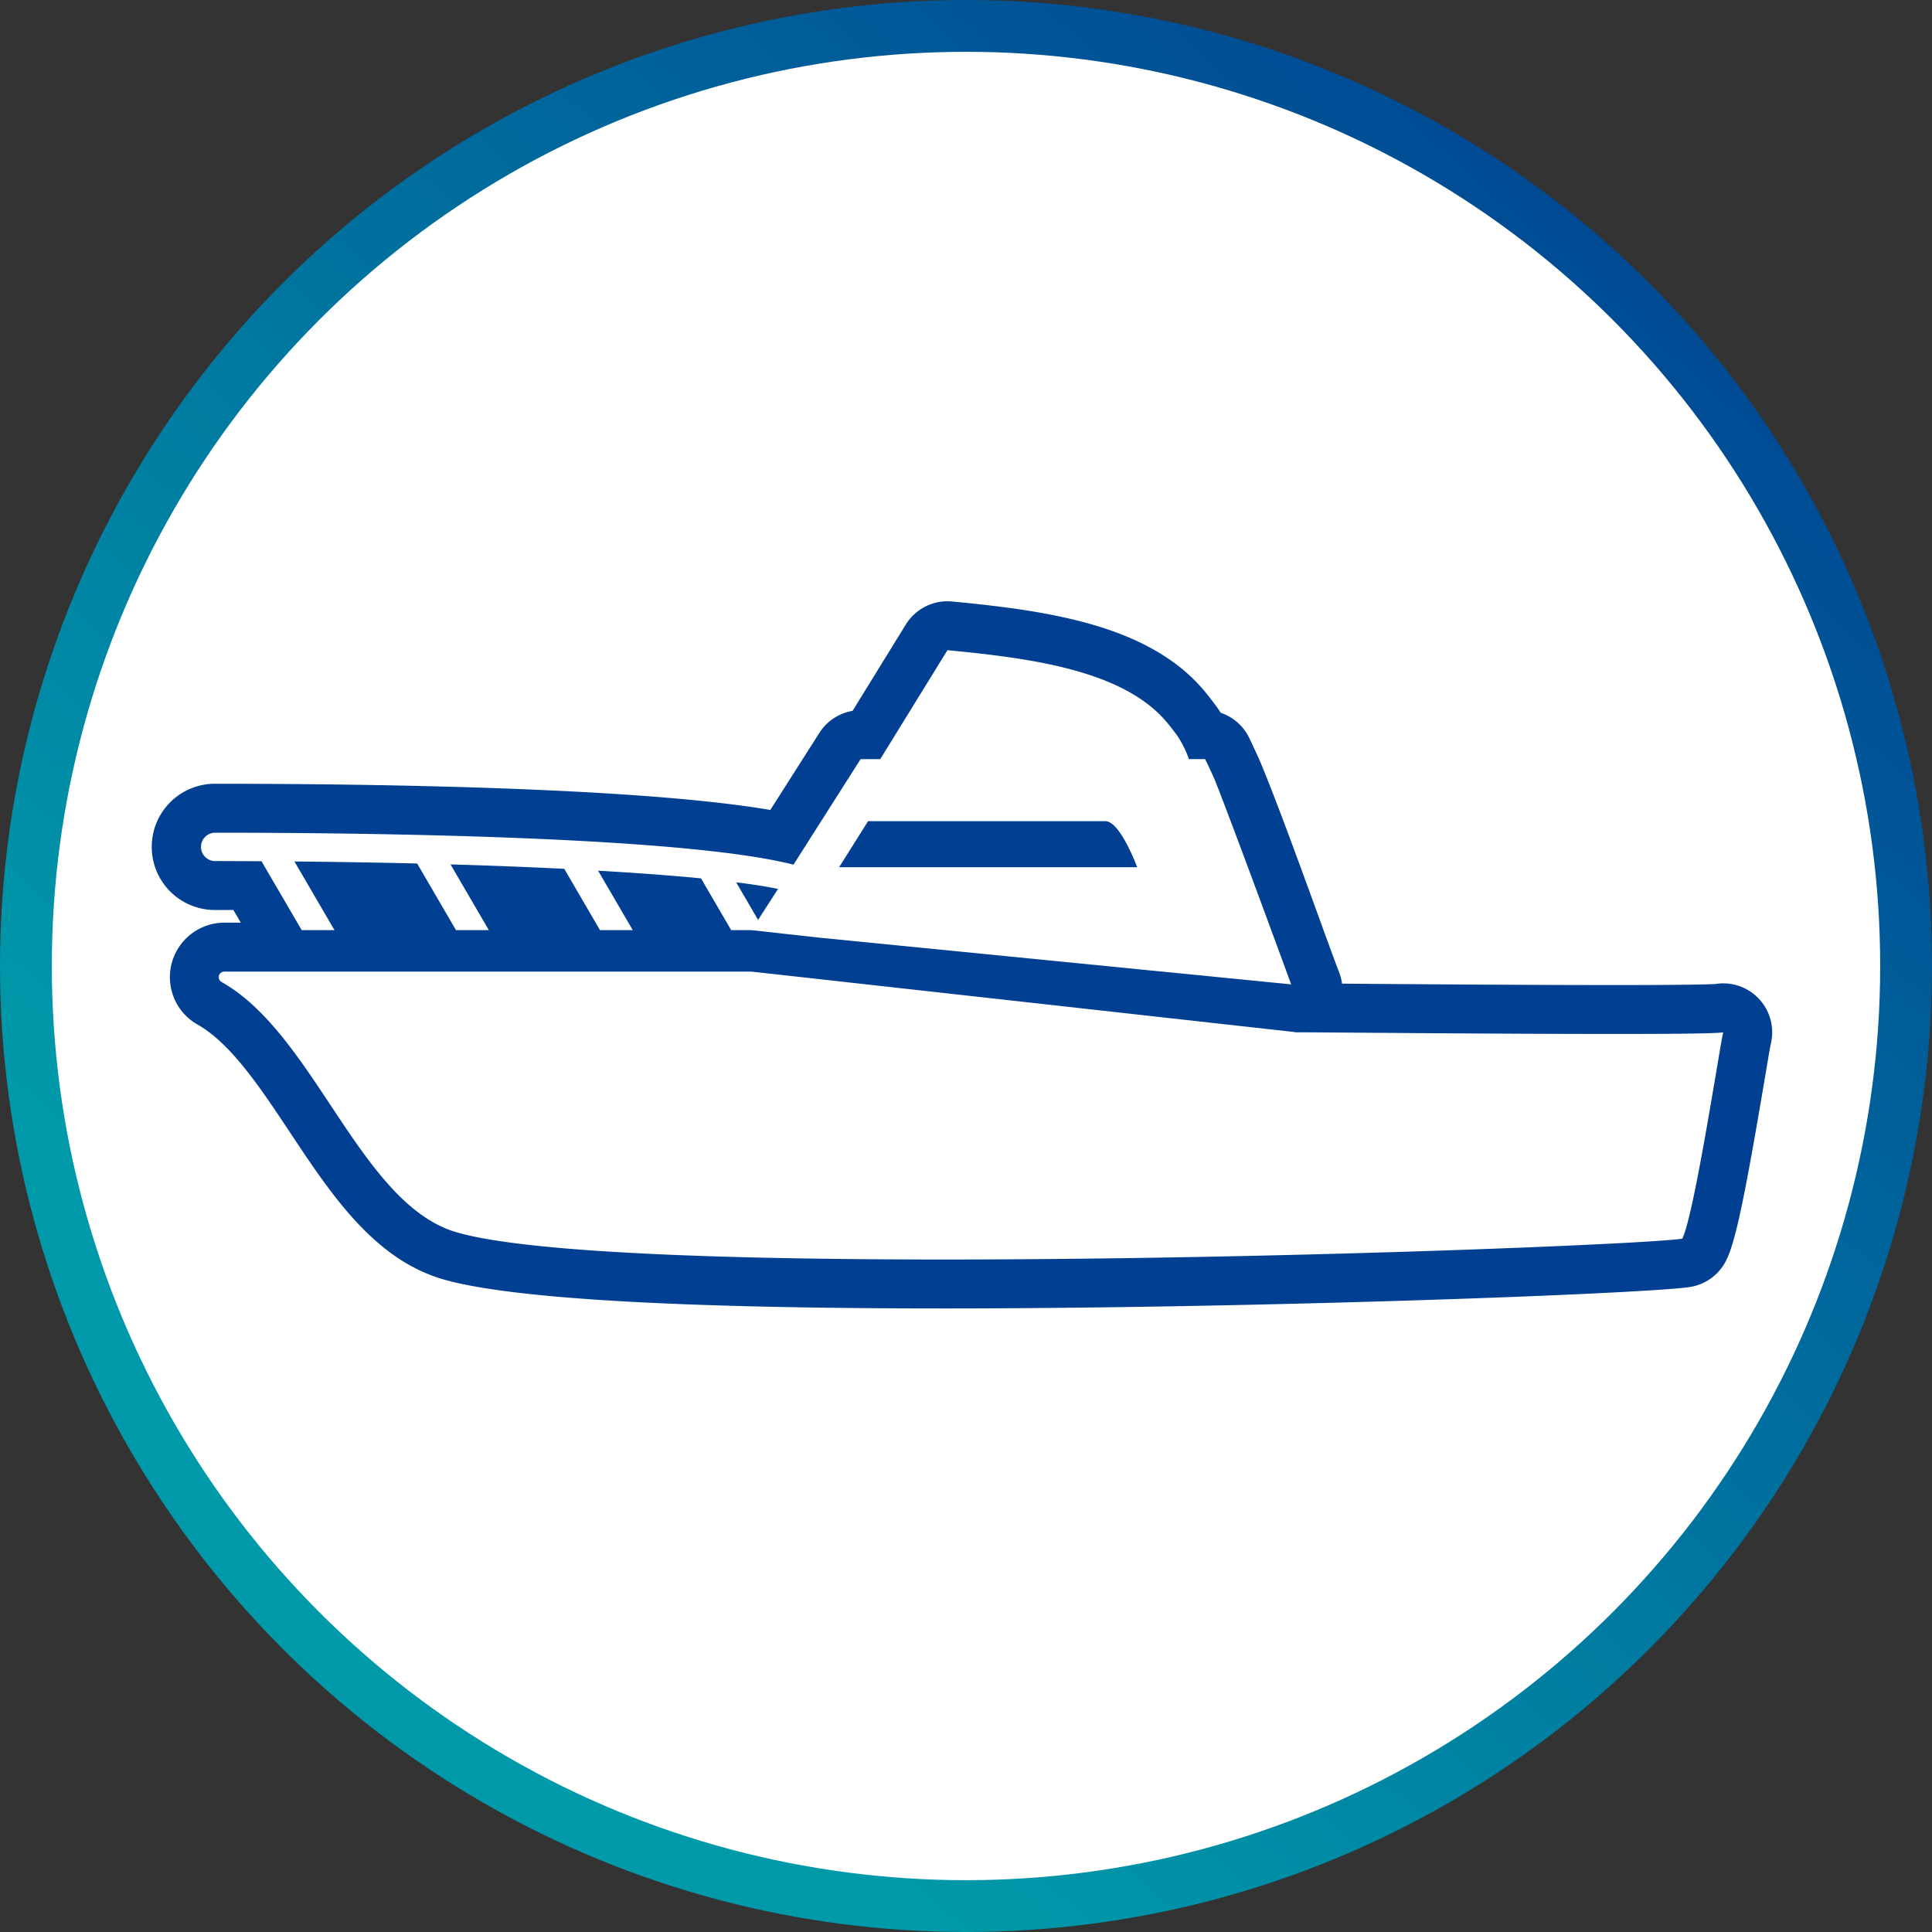
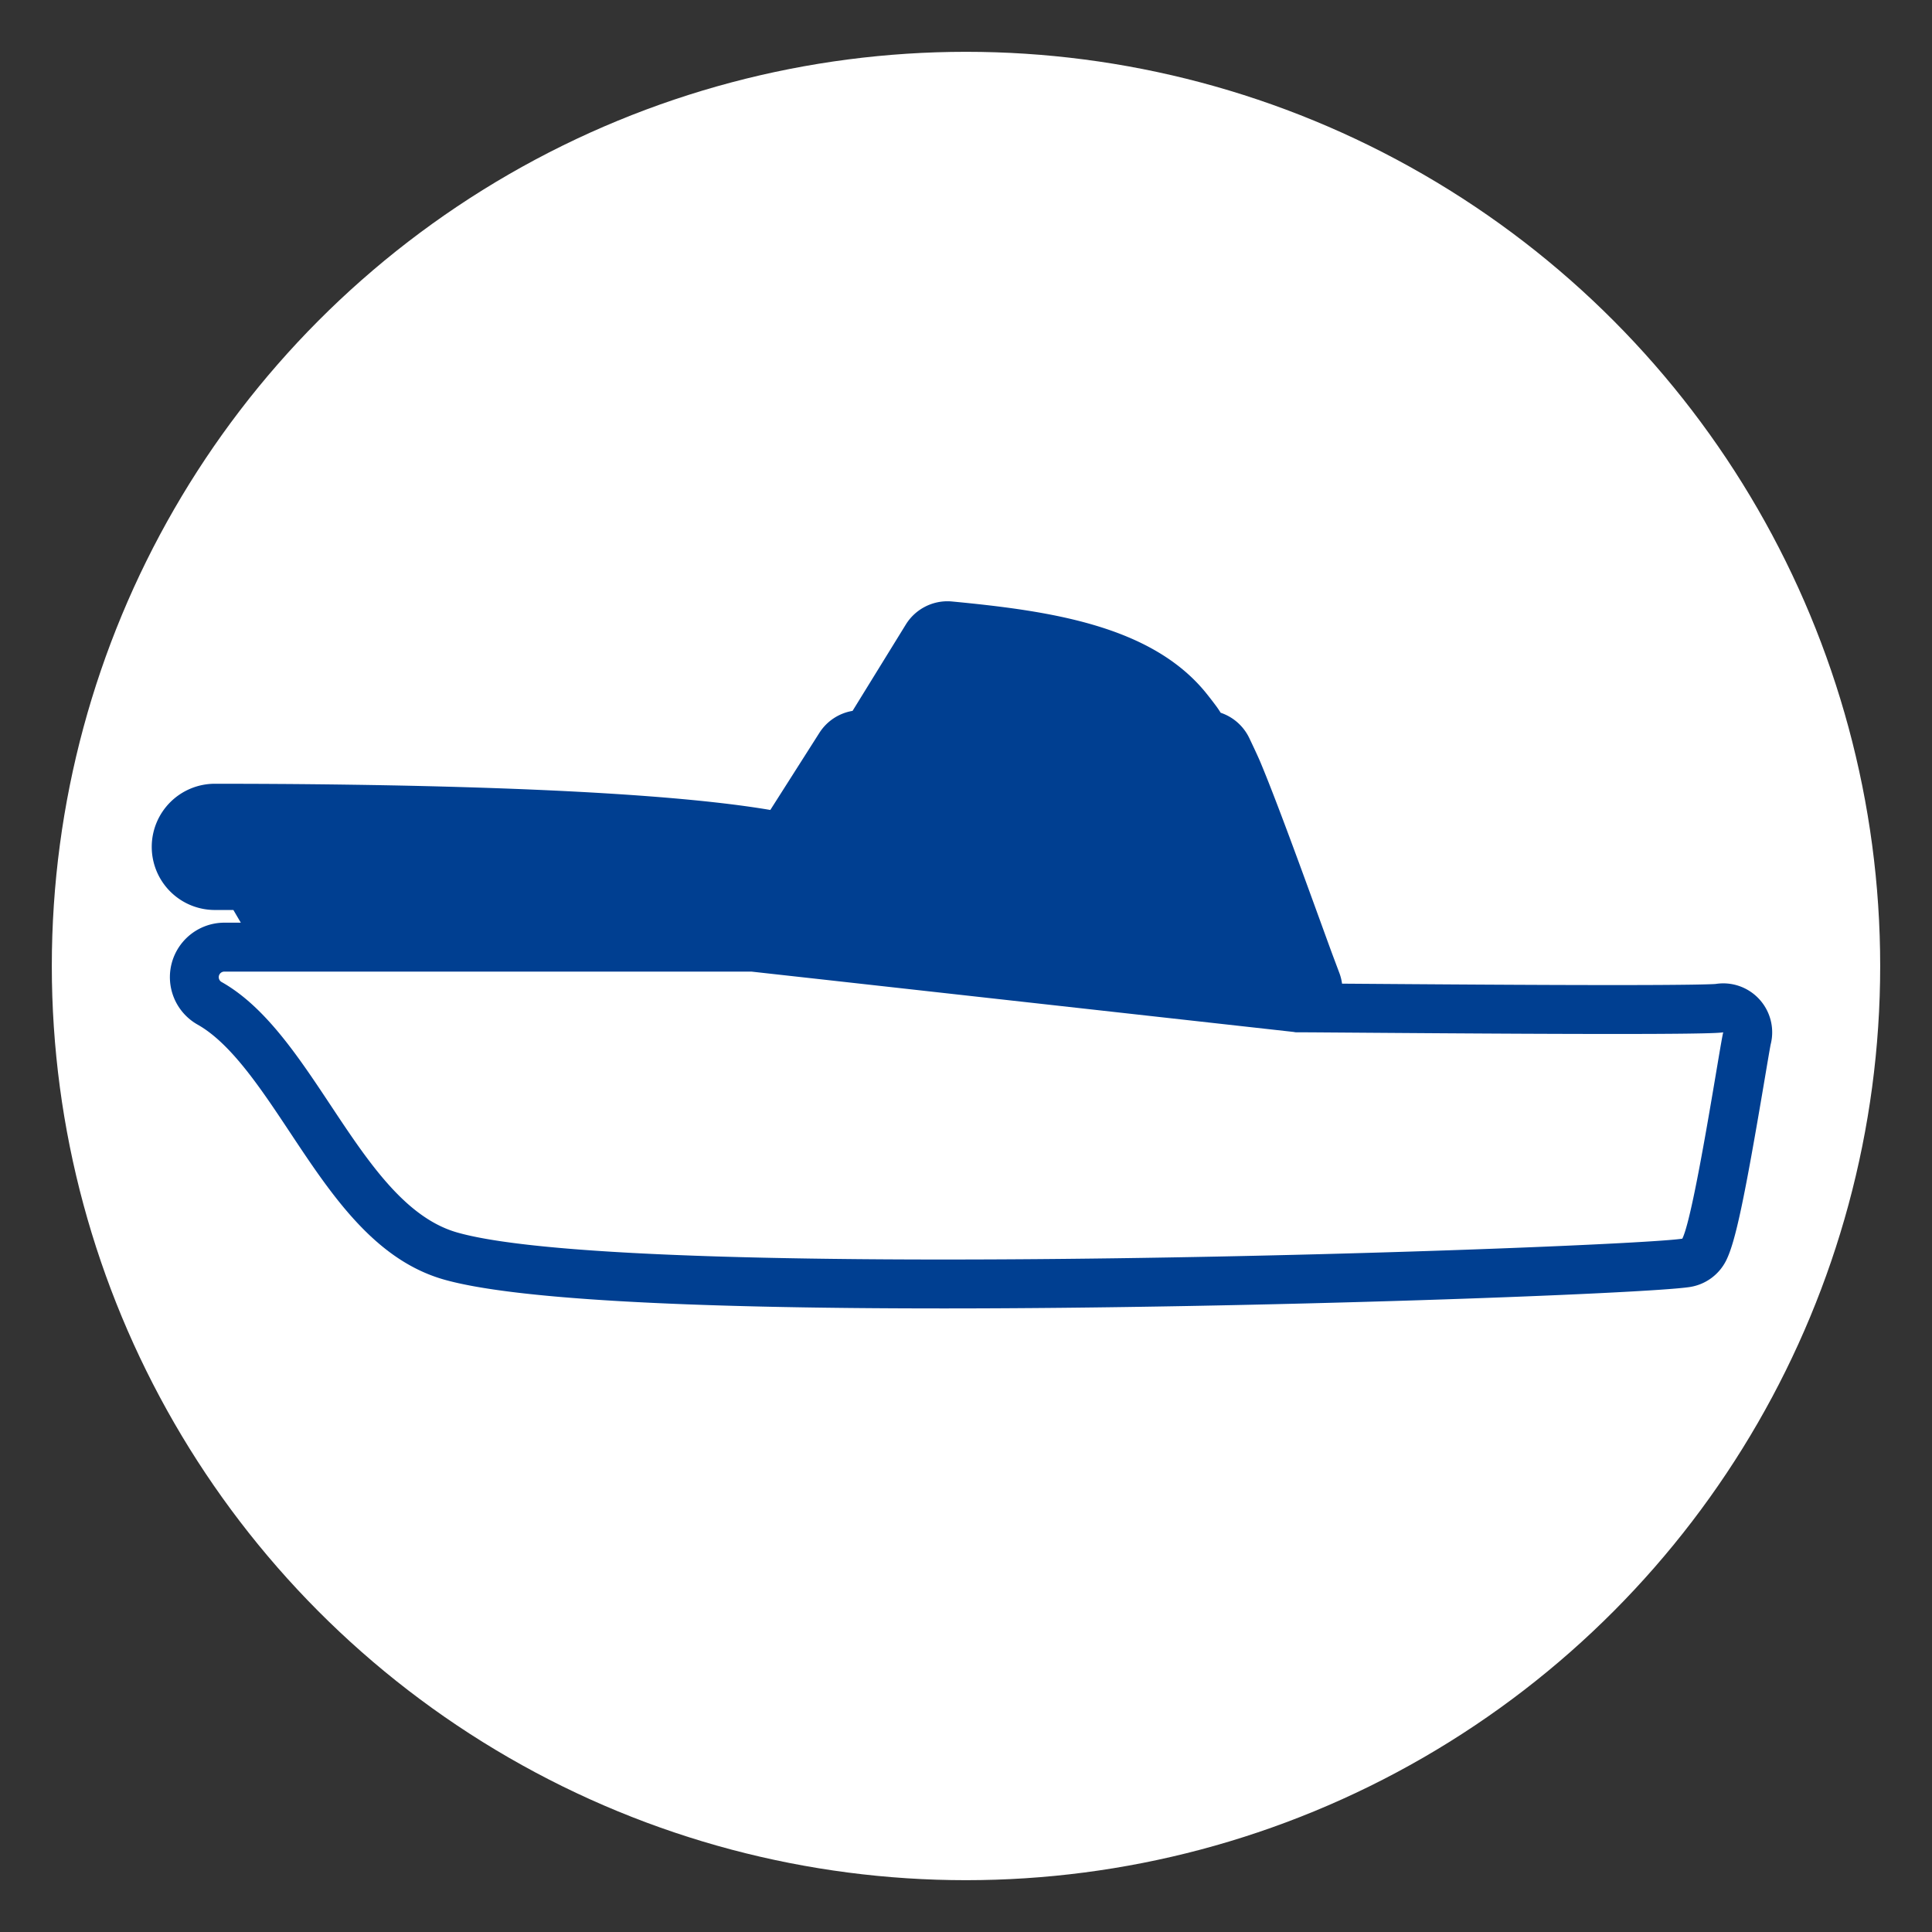
<svg xmlns="http://www.w3.org/2000/svg" width="260" height="260">
  <rect width="100%" height="100%" fill="#333333" stroke="none" />
  <defs>
    <linearGradient id="a" x1="1.162" y1=".259" x2=".5" y2="1" gradientUnits="objectBoundingBox">
      <stop offset="0" stop-color="#003f91" />
      <stop offset="1" stop-color="#0099a9" />
    </linearGradient>
  </defs>
  <g>
-     <circle cx="130" cy="130" r="130" fill="url(#a)" />
    <circle cx="123.027" cy="123.027" r="123.027" transform="translate(6.973 6.973)" fill="#fff" />
  </g>
  <path d="M236.696 134.404a6.575 6.575 0 0 0-5.824-1.985c-.617.044-3.19.147-13.679.147-10.963 0-25.791-.11-34.651-.176l-1.936-.014a6.543 6.543 0 0 0-.351-1.412l-.954-2.542c-.479-1.3-1.051-2.879-1.681-4.612-2.459-6.763-5.826-16.027-7.965-21.153-.356-.863-1.266-2.772-1.535-3.337a6.588 6.588 0 0 0-3.846-3.4c-.165-.263-.34-.529-.529-.794a58.73 58.73 0 0 0-1.577-2.035c-7.38-8.914-20.863-10.887-34.04-12.145a6.589 6.589 0 0 0-.626-.03 6.586 6.586 0 0 0-5.6 3.129l-7.167 11.622a6.584 6.584 0 0 0-4.469 2.961l-6.6 10.373c-17.878-3.041-53.686-3.526-74.659-3.526a8.494 8.494 0 1 0 0 16.987h2.4l1 1.708h-2.208a7.332 7.332 0 0 0-3.582 13.731c4.47 2.528 8.5 8.6 12.395 14.472 5.593 8.43 11.375 17.146 20.708 19.817 9.047 2.583 31.684 3.893 67.282 3.893 42.391 0 94.693-1.985 100.426-2.886a6.587 6.587 0 0 0 4.867-3.56c1.24-2.48 2.453-8.185 5.189-24.421.338-2 .686-4.069.8-4.645a6.588 6.588 0 0 0-1.588-6.167Z" fill="#003f91" />
  <path d="M231.908 138.92c-.34 1.053-3.874 24.5-5.509 27.774-7.747 1.218-140.594 6.1-164.879-.834-13.037-3.731-19.061-26.556-31.67-33.689a.748.748 0 0 1 .34-1.416h70.945l9.2 1.021 63.768 7.1a2.2 2.2 0 0 0 .263.044c4.899 0 55.553.512 57.542 0Z" fill="#fff" />
-   <path d="M153.028 116.71h-40.113l3.9-6.2h31.922c2.03 0 4.291 6.2 4.291 6.2ZM104.699 119.629l-2.688 4.159-2.941-5.048c2.228.274 4.116.571 5.629.889Z" fill="none" />
-   <path d="M163.573 105.177c-.3-.774-1.394-3.018-1.394-3.018H160a13.815 13.815 0 0 0-1.58-3.171 48.977 48.977 0 0 0-1.317-1.7c-5.816-7.023-18.1-8.691-29.6-9.788l-9.042 14.661h-2.645l-9.031 14.2c-15.045-3.83-57.9-4.3-77.781-4.3a1.91 1.91 0 1 0 0 3.819c2.1 0 4.148.011 6.189.022l5.41 9.273h4.411l-5.388-9.24c5.728.055 11.248.143 16.515.274l5.224 8.965h4.422l-5.158-8.845a747.14 747.14 0 0 1 15.308.593l4.806 8.252h4.411l-4.664-8c5.234.3 9.9.647 13.849 1.031l4.06 6.968h2.732l9.2 1.021 63.429 6.28s-7.435-20.315-10.187-27.297Zm-64.5 13.563c2.228.274 4.115.571 5.629.889l-2.667 4.192-.022-.022v-.011Zm13.849-2.03 3.9-6.2h31.922c2.03 0 4.291 6.2 4.291 6.2Z" fill="#fff" />
-   <path d="m104.699 119.629-2.667 4.192-.022-.022v-.011Z" fill="#fff" />
</svg>